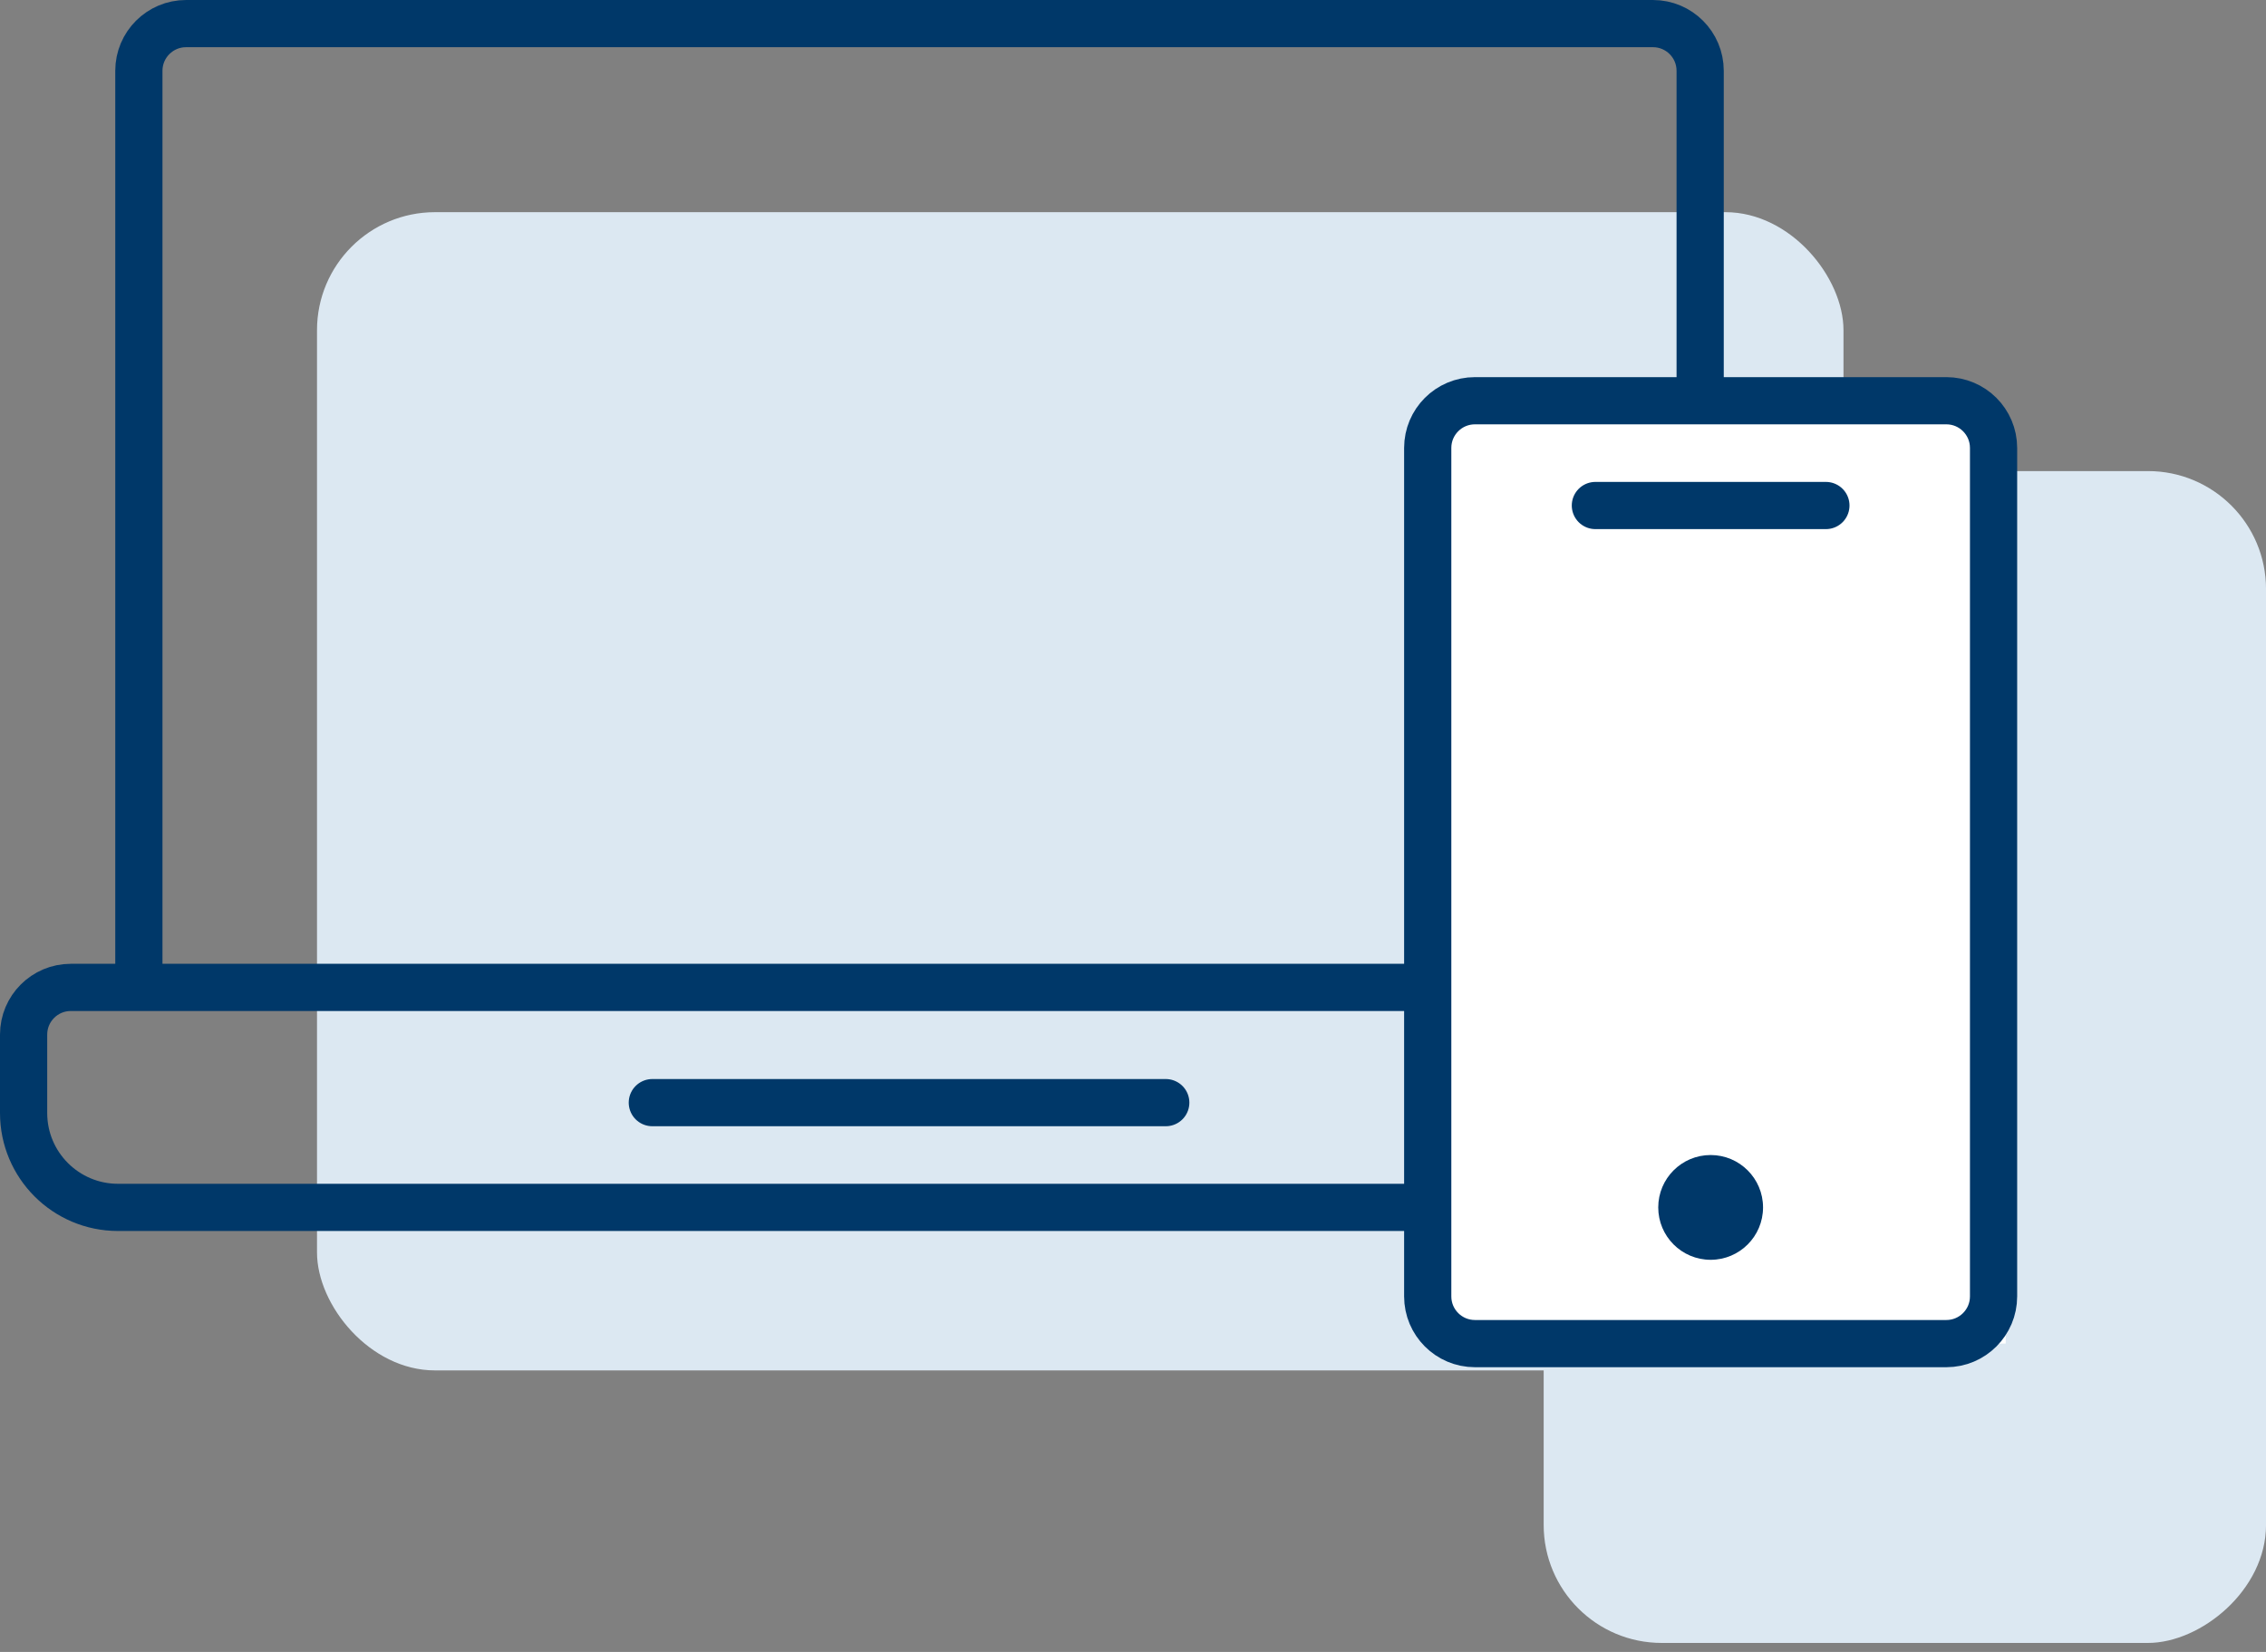
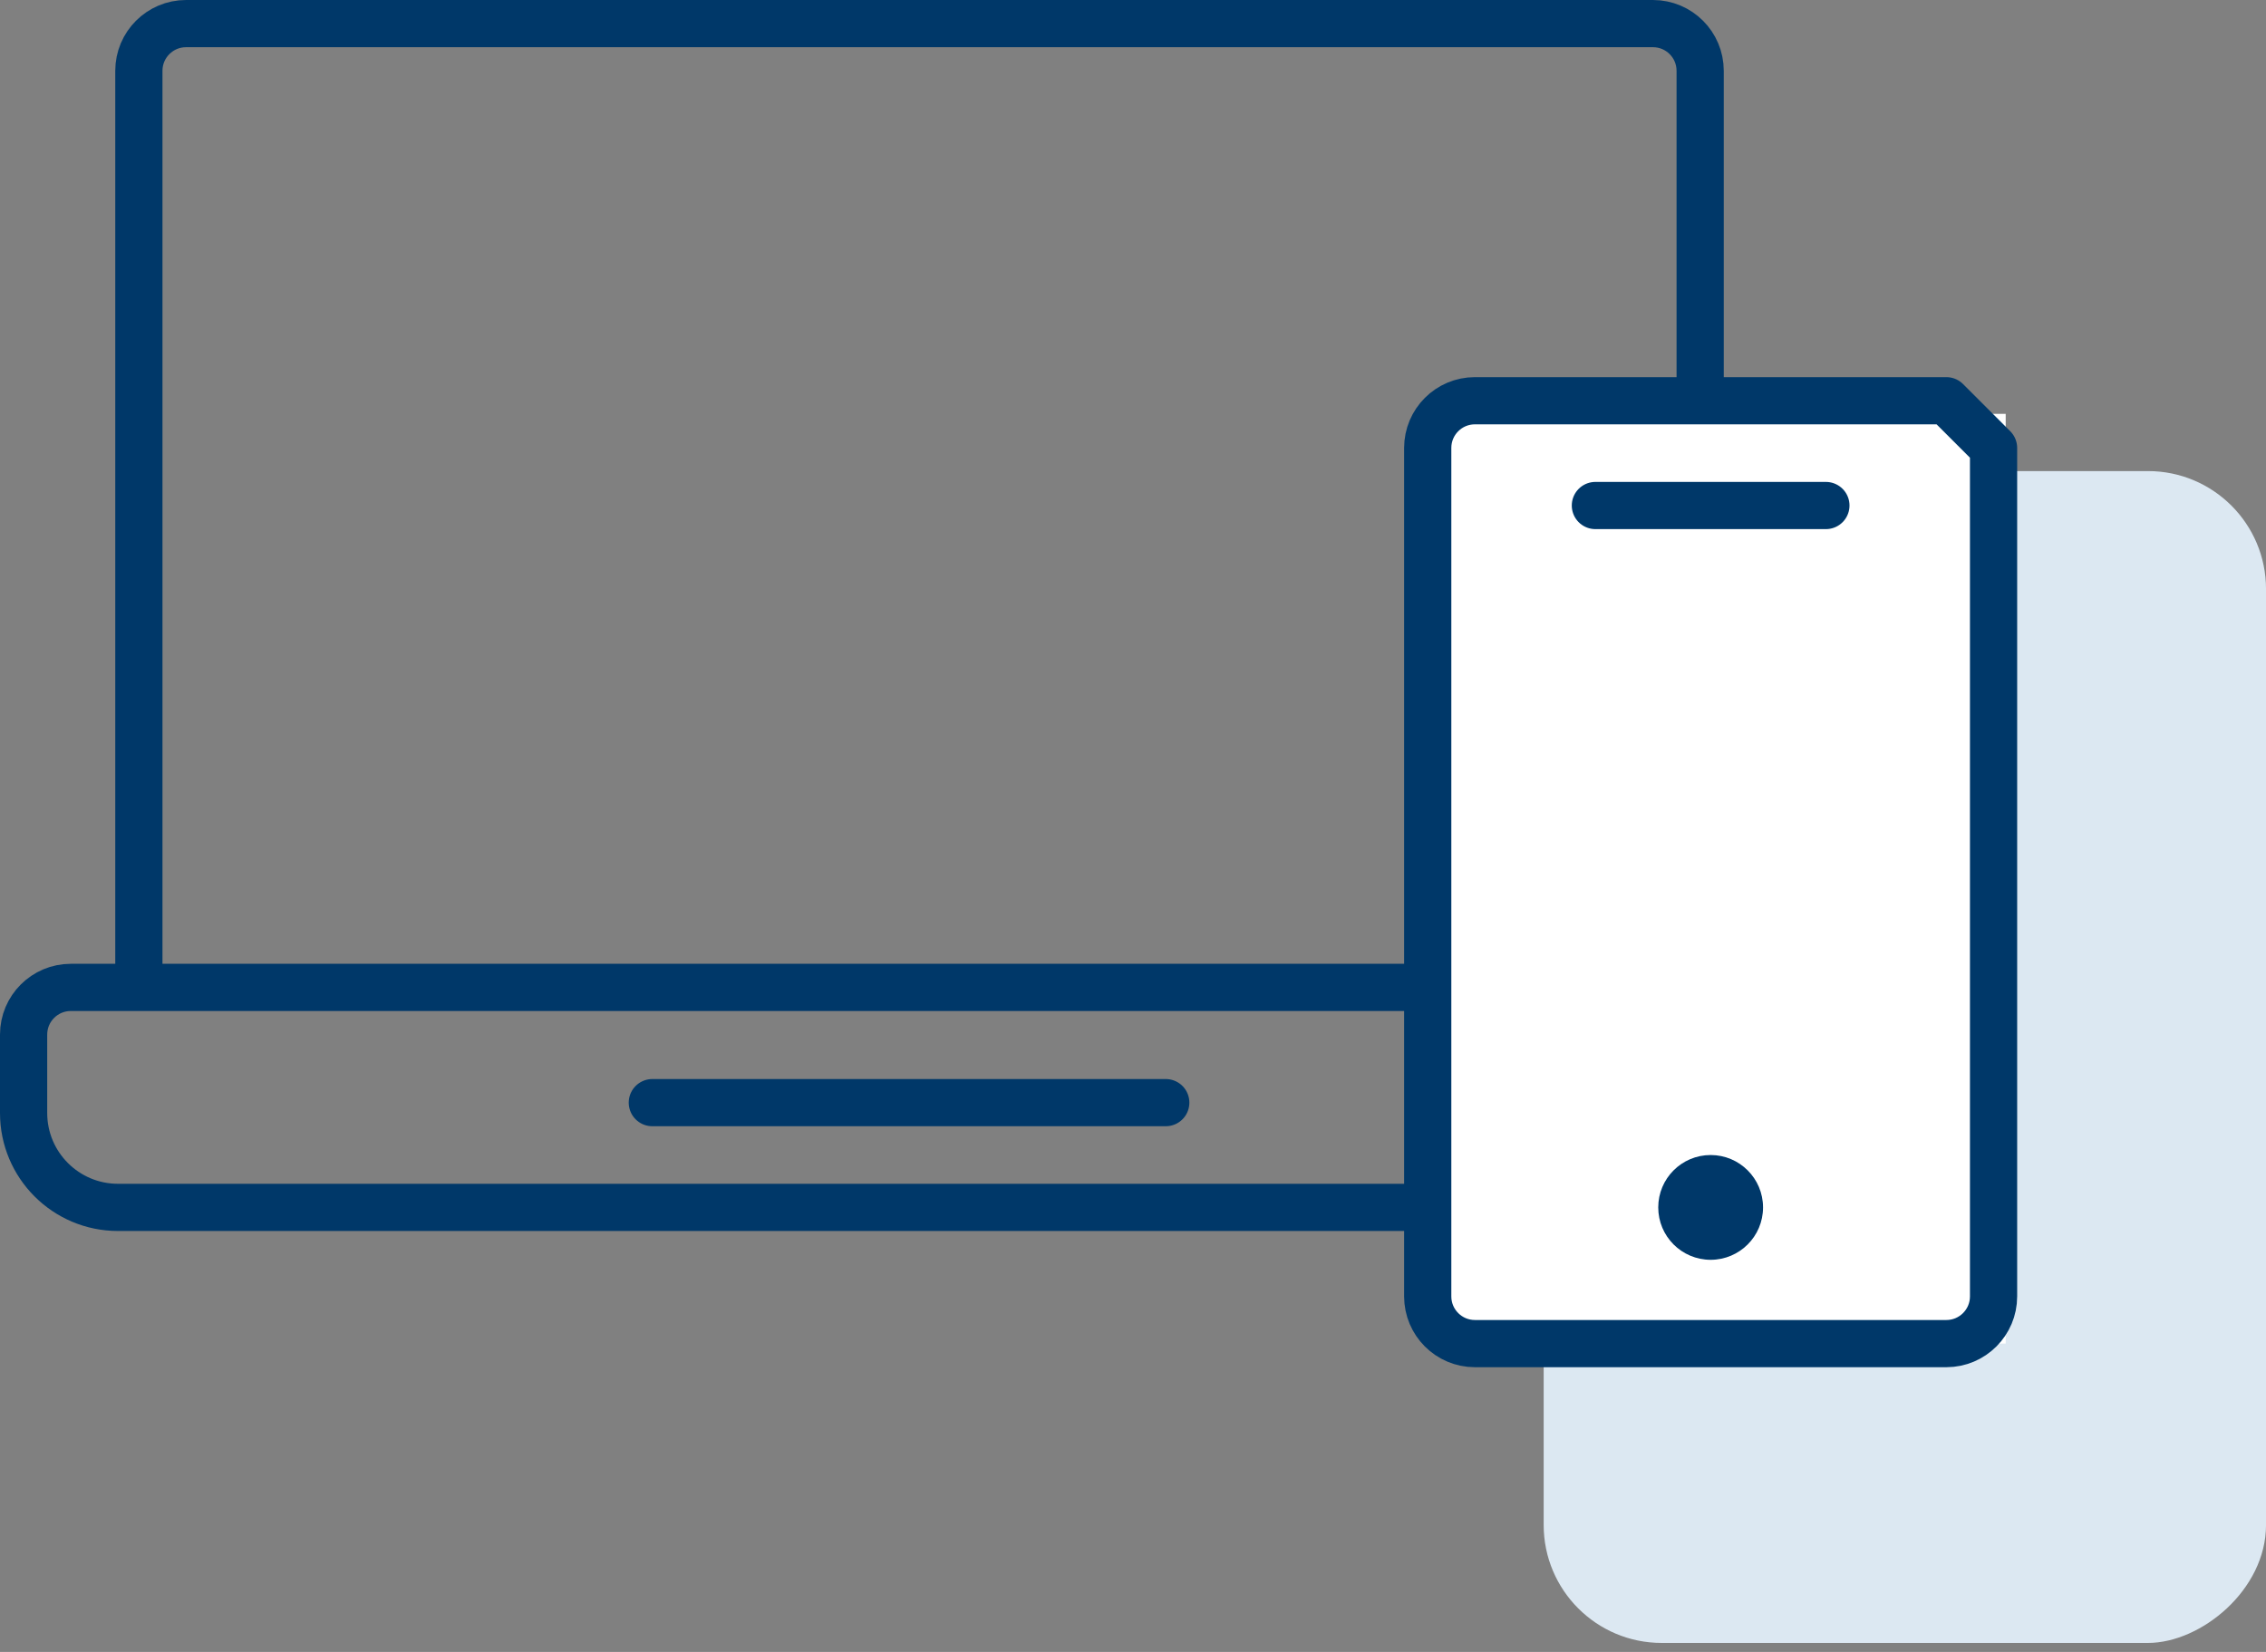
<svg xmlns="http://www.w3.org/2000/svg" id="eD3MFrfV91j1" viewBox="0 0 96 70" shape-rendering="geometricPrecision" text-rendering="geometricPrecision">
  <rect x="0" y="0" width="96" height="70" fill="#808080" stroke="none" />
  <style>#eD3MFrfV91j5_to {animation: eD3MFrfV91j5_to__to 3000ms linear infinite normal forwards}@keyframes eD3MFrfV91j5_to__to { 0% {transform: translate(36.514px,26.082px);animation-timing-function: cubic-bezier(0.42,0,0.58,1)} 23.333% {transform: translate(36.514px,30.082px);animation-timing-function: cubic-bezier(0.42,0,0.58,1)} 50% {transform: translate(36.514px,26.082px)} 100% {transform: translate(36.514px,26.082px)}} #eD3MFrfV91j9_to {animation: eD3MFrfV91j9_to__to 3000ms linear infinite normal forwards}@keyframes eD3MFrfV91j9_to__to { 0% {transform: translate(72.472px,36.958px);animation-timing-function: cubic-bezier(0.42,0,0.58,1)} 23.333% {transform: translate(65.986px,36.958px);animation-timing-function: cubic-bezier(0.42,0,0.58,1)} 50% {transform: translate(72.472px,36.958px)} 100% {transform: translate(72.472px,36.958px)}}</style>
  <g id="eD3MFrfV91j2" transform="matrix(1 0 0 1 0 0)">
-     <rect id="eD3MFrfV91j3" width="64.67" height="49.08" rx="5" ry="5" transform="matrix(1 0 0 1 13.43 8.991)" fill="rgb(220,232,242)" stroke="none" stroke-width="1" />
    <rect id="eD3MFrfV91j4" width="49.657" height="30.603" rx="5" ry="5" transform="matrix(0 1 -1 0 96.001 19.962)" fill="rgb(220,232,242)" stroke="none" stroke-width="1" />
  </g>
  <g id="eD3MFrfV91j5_to" transform="translate(36.514,26.082)">
    <g id="eD3MFrfV91j5" transform="translate(-36.514,-26.082)">
      <path id="eD3MFrfV91j6" d="M5.883,41.397L5.883,3C5.883,1.895,6.779,1,7.883,1L70.028,1C71.133,1,72.028,1.895,72.028,3L72.028,16.537" fill="none" stroke="rgb(0,56,105)" stroke-width="2" stroke-linejoin="round" />
      <path id="eD3MFrfV91j7" d="M60.93,41.841L3,41.841C1.895,41.841,1,42.736,1,43.841L1,47.163C1,49.373,2.791,51.163,5,51.163L60.93,51.163" fill="none" stroke="rgb(0,56,105)" stroke-width="2" stroke-linejoin="round" />
      <path id="eD3MFrfV91j8" d="M27.636,46.724L49.388,46.724" fill="none" stroke="rgb(0,56,105)" stroke-width="2" stroke-linecap="round" />
    </g>
  </g>
  <g id="eD3MFrfV91j9_to" transform="translate(72.472,36.958)">
    <g id="eD3MFrfV91j9" transform="translate(-72.472,-36.958)">
      <rect id="eD3MFrfV91j10" width="23.972" height="39.397" rx="0" ry="0" transform="matrix(1 0 0 1 61 17.537)" fill="rgb(255,255,255)" stroke="none" stroke-width="0" />
-       <path id="eD3MFrfV91j11" d="M82.458,16.981L62.486,16.981C61.381,16.981,60.486,17.877,60.486,18.981L60.486,54.935C60.486,56.039,61.381,56.935,62.486,56.935L82.458,56.935C83.562,56.935,84.458,56.039,84.458,54.935L84.458,18.981C84.458,17.877,83.562,16.981,82.458,16.981Z" fill="none" stroke="rgb(0,56,105)" stroke-width="2" stroke-linecap="round" stroke-linejoin="round" stroke-miterlimit="10" />
+       <path id="eD3MFrfV91j11" d="M82.458,16.981L62.486,16.981C61.381,16.981,60.486,17.877,60.486,18.981L60.486,54.935C60.486,56.039,61.381,56.935,62.486,56.935L82.458,56.935C83.562,56.935,84.458,56.039,84.458,54.935L84.458,18.981Z" fill="none" stroke="rgb(0,56,105)" stroke-width="2" stroke-linecap="round" stroke-linejoin="round" stroke-miterlimit="10" />
      <circle id="eD3MFrfV91j12" r="2.22" transform="matrix(1 0 0 1 72.472 51.164)" fill="rgb(0,56,105)" stroke="none" stroke-width="1" />
      <path id="eD3MFrfV91j13" d="M67.589,21.421L72.472,21.421L77.355,21.421" fill="none" stroke="rgb(0,56,105)" stroke-width="2" stroke-linecap="round" stroke-linejoin="round" />
    </g>
  </g>
</svg>